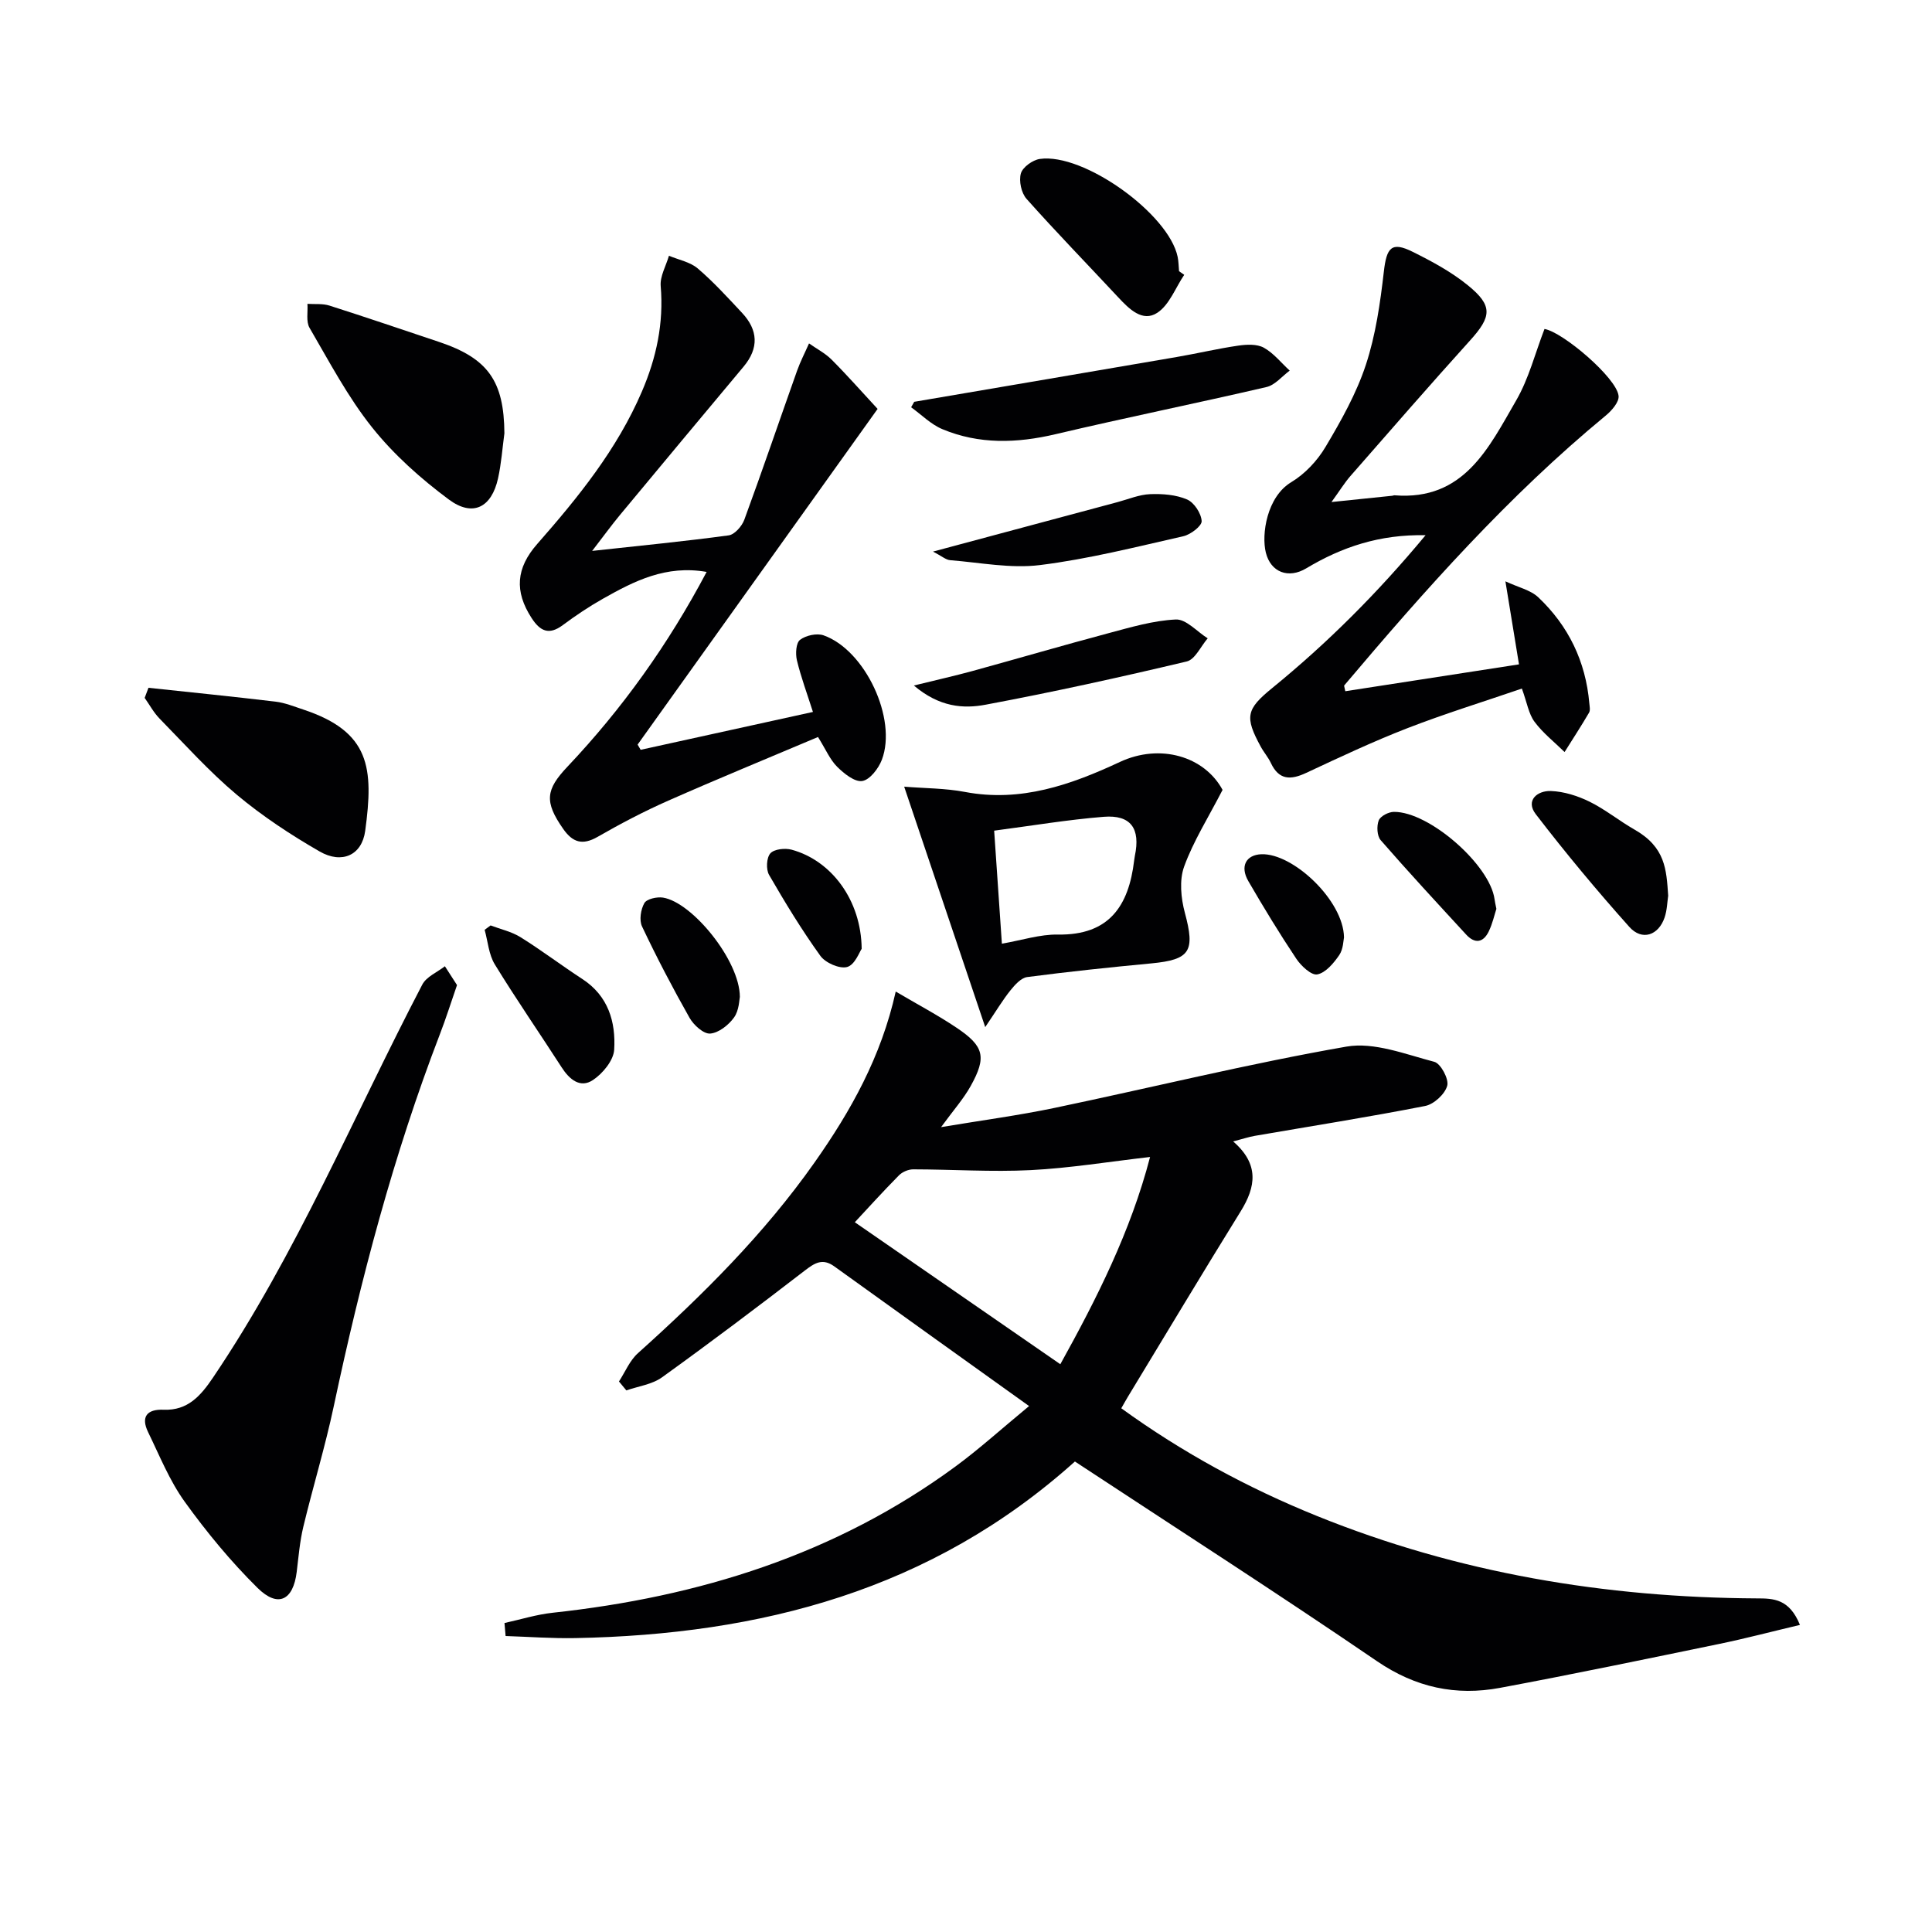
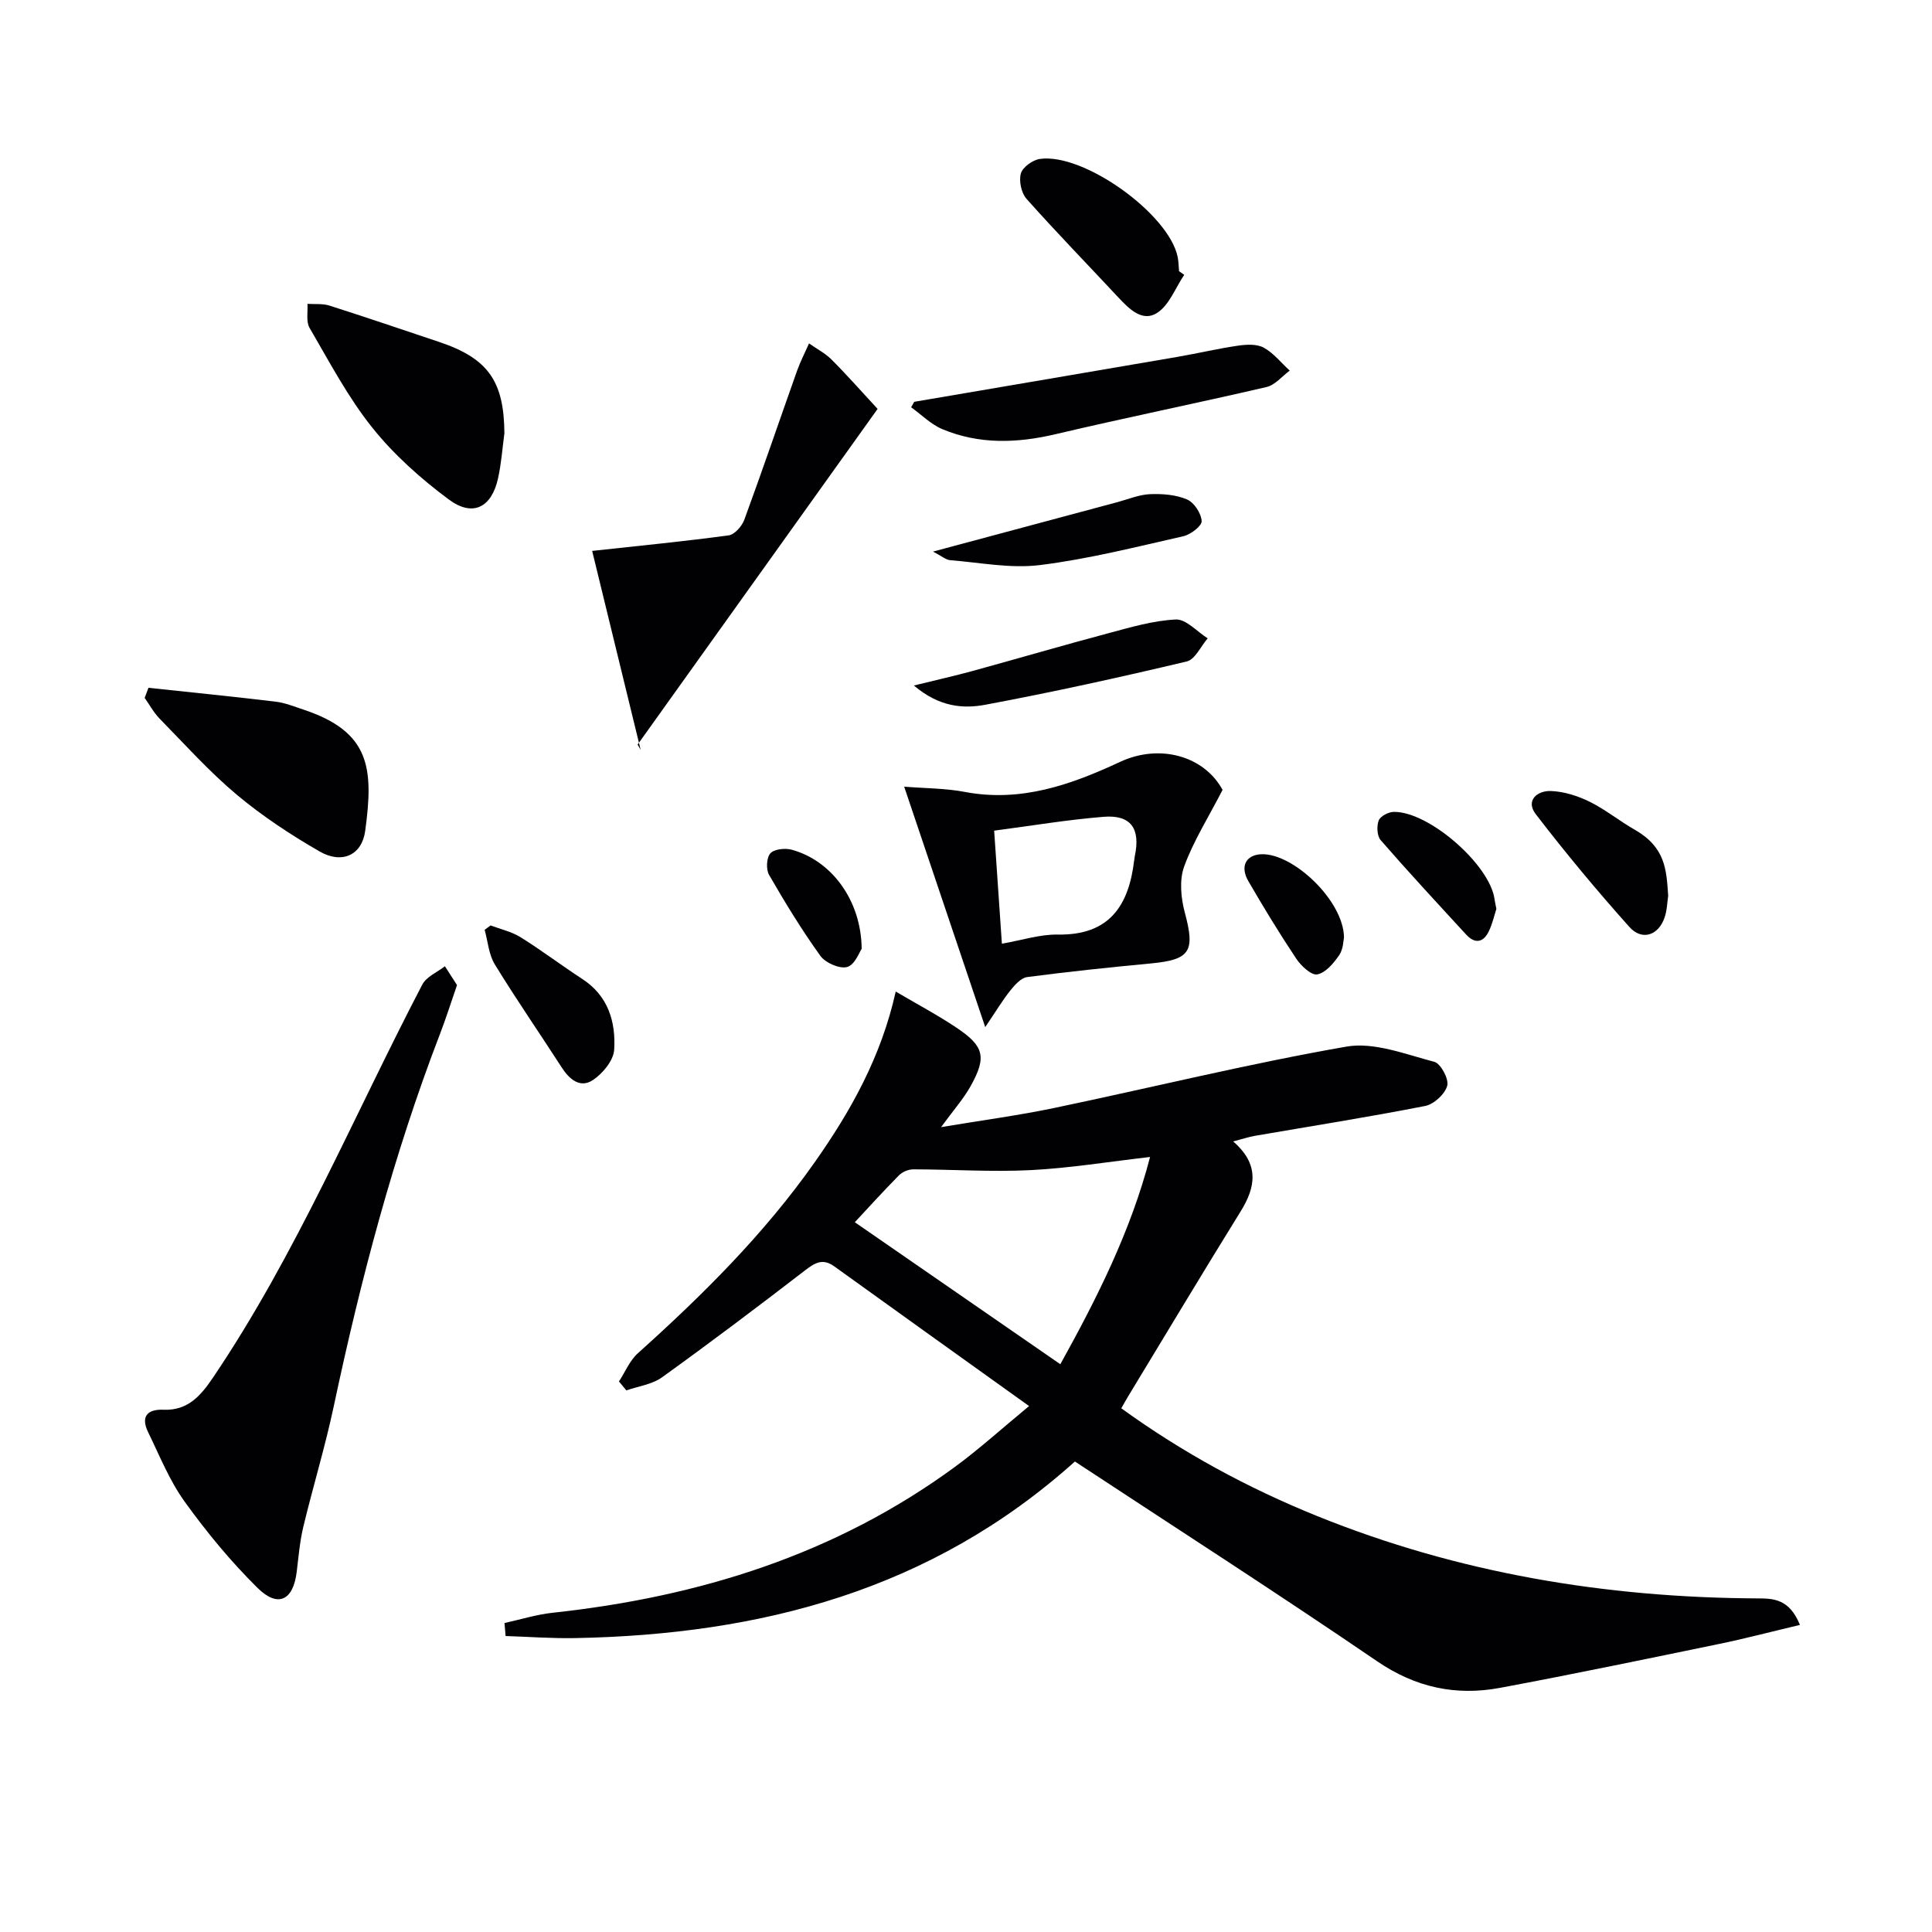
<svg xmlns="http://www.w3.org/2000/svg" enable-background="new 0 0 400 400" viewBox="0 0 400 400">
  <g fill="#010103">
    <path d="m372.66 336.42c-5.88 1.39-11.25 2.81-16.68 3.93-15.12 3.12-30.23 6.27-45.4 9.1-9.15 1.71-17.49-.06-25.49-5.52-20.59-14.06-41.58-27.54-62.54-41.34-29.77 26.73-65.16 35.83-103.45 36.56-4.8.09-9.61-.27-14.42-.43-.08-.9-.15-1.79-.23-2.69 3.33-.73 6.63-1.77 10-2.13 30.26-3.27 58.53-12.04 83.33-30.25 4.93-3.62 9.49-7.76 15.28-12.54-13.92-9.97-27.14-19.42-40.33-28.92-2.43-1.75-4.04-.72-6.11.87-9.75 7.51-19.58 14.92-29.57 22.11-2.05 1.47-4.89 1.83-7.37 2.7-.51-.62-1.02-1.23-1.53-1.85 1.29-1.98 2.23-4.34 3.93-5.86 13.41-12.04 26.14-24.68 36.57-39.49 7.5-10.65 13.8-21.88 16.8-35.38 4.47 2.64 8.68 4.86 12.61 7.5 5.7 3.82 6.24 6.06 2.92 12.04-1.5 2.69-3.6 5.05-6.14 8.53 8.42-1.41 16.04-2.42 23.54-3.99 20.13-4.21 40.13-9.15 60.38-12.68 5.74-1 12.22 1.59 18.2 3.15 1.33.35 3.06 3.59 2.67 4.96-.48 1.73-2.76 3.83-4.57 4.18-11.72 2.3-23.52 4.16-35.29 6.19-1.25.22-2.46.63-4.46 1.15 5.45 4.72 4.71 9.4 1.55 14.49-7.88 12.71-15.56 25.55-23.32 38.34-.43.7-.82 1.43-1.39 2.42 12.66 9.17 26.19 16.51 40.57 22.32 29.19 11.8 59.66 16.88 91.03 17.04 3.45 0 6.71.09 8.91 5.49zm-153.13-53.97c7.53-13.58 14.56-27.48 18.58-42.91-8.63.99-16.64 2.31-24.69 2.72-8.1.41-16.24-.15-24.36-.16-.99 0-2.24.53-2.94 1.24-3.35 3.39-6.55 6.93-9.14 9.71 13.86 9.57 28.04 19.37 42.55 29.4z" />
-     <path d="m122.6 114.06c10.27-1.12 19.29-2 28.27-3.22 1.23-.17 2.74-1.9 3.23-3.23 3.76-10.24 7.27-20.56 10.92-30.84.69-1.94 1.65-3.78 2.48-5.67 1.57 1.11 3.34 2.02 4.68 3.36 3.16 3.16 6.11 6.52 9.52 10.2-16.72 23.39-33.2 46.44-49.69 69.5l.63 1.08c11.72-2.58 23.45-5.15 35.67-7.84-1.22-3.82-2.48-7.21-3.32-10.7-.32-1.34-.19-3.59.65-4.23 1.2-.92 3.47-1.42 4.87-.93 8.6 3.03 15.29 17.28 12.07 25.76-.69 1.81-2.48 4.15-4.06 4.4-1.56.25-3.78-1.54-5.2-2.95-1.48-1.48-2.35-3.58-3.96-6.16-10.37 4.39-20.74 8.64-30.99 13.17-5.01 2.21-9.89 4.77-14.64 7.5-3.15 1.81-5.18 1.15-7.13-1.65-3.95-5.64-3.6-8.13.87-12.86 11.34-11.99 20.88-25.31 28.83-40.34-8.4-1.48-14.99 1.89-21.45 5.54-2.89 1.63-5.68 3.5-8.34 5.48-2.87 2.14-4.69 1.23-6.44-1.46-3.6-5.54-3.23-10.36 1.16-15.35 8.48-9.65 16.54-19.6 21.67-31.56 3-6.98 4.54-14.15 3.89-21.83-.17-2.03 1.1-4.18 1.71-6.28 2.01.85 4.37 1.28 5.96 2.63 3.28 2.8 6.2 6.02 9.16 9.18 3.34 3.56 3.54 7.31.33 11.15-8.54 10.21-17.07 20.43-25.57 30.68-1.76 2.12-3.38 4.36-5.78 7.47z" />
-     <path d="m314.49 137.55c-.97-5.96-1.8-10.98-2.81-17.19 2.67 1.25 5.2 1.79 6.8 3.3 6.26 5.92 9.82 13.29 10.57 21.93.06.66.24 1.48-.06 1.97-1.61 2.75-3.36 5.43-5.06 8.14-2.1-2.06-4.48-3.92-6.22-6.26-1.22-1.64-1.55-3.94-2.62-6.88-7.9 2.71-15.91 5.18-23.7 8.2-7.11 2.76-14.03 6.02-20.94 9.25-3.22 1.51-5.65 1.54-7.33-2.04-.56-1.2-1.47-2.22-2.1-3.39-3.36-6.17-3.01-7.74 2.38-12.13 11.46-9.34 21.86-19.73 31.75-31.64-9.52-.2-17.35 2.45-24.71 6.86-3.66 2.2-7.34.84-8.36-3.25-.95-3.8.22-11.57 5.26-14.59 2.83-1.7 5.4-4.44 7.1-7.31 3.22-5.41 6.38-11.03 8.34-16.97 2.04-6.18 2.98-12.8 3.73-19.31.57-5.01 1.59-6.28 5.96-4.11 3.99 1.98 8.01 4.15 11.44 6.94 5.22 4.24 4.92 6.48.44 11.43-8.37 9.26-16.55 18.68-24.77 28.07-1.17 1.34-2.11 2.88-3.91 5.37 4.92-.51 8.76-.9 12.59-1.3.16-.02.33-.11.49-.09 14.36 1.13 19.48-9.85 25.16-19.65 2.62-4.52 3.93-9.79 5.86-14.79 3.78.62 14.97 10.14 15.34 13.86.13 1.28-1.43 3.06-2.67 4.08-20.13 16.6-37.36 36.01-54.13 55.86-.07.08.05.31.22 1.2 11.64-1.79 23.32-3.6 35.96-5.56z" />
+     <path d="m122.6 114.06c10.27-1.12 19.29-2 28.27-3.22 1.23-.17 2.74-1.9 3.23-3.23 3.76-10.24 7.27-20.56 10.92-30.84.69-1.94 1.65-3.78 2.48-5.67 1.57 1.11 3.34 2.02 4.68 3.36 3.16 3.16 6.11 6.52 9.52 10.2-16.72 23.39-33.2 46.44-49.69 69.5l.63 1.08z" />
    <path d="m94.62 203.95c-1.27 3.67-2.31 6.98-3.56 10.21-9.61 25-16.39 50.79-21.95 76.95-1.78 8.4-4.3 16.64-6.31 24.99-.73 3.05-.99 6.22-1.37 9.35-.72 5.88-3.86 7.5-8.11 3.31-5.52-5.45-10.53-11.53-15.07-17.83-3.15-4.37-5.21-9.54-7.59-14.43-1.54-3.18-.22-4.77 3.2-4.63 5.05.21 7.73-2.94 10.27-6.7 17.28-25.6 29.09-54.1 43.3-81.32.85-1.64 3.09-2.55 4.68-3.8.83 1.28 1.65 2.56 2.51 3.9z" />
    <path d="m203.98 212.65c-5.82-17.26-11.12-33-16.78-49.78 4.29.35 8.51.32 12.57 1.09 11.58 2.2 21.99-1.49 32.1-6.21 8.3-3.87 17.47-1.19 21.25 5.79-2.99 5.79-6.05 10.62-7.96 15.88-1.02 2.82-.66 6.53.15 9.55 2.15 7.97 1.13 9.72-6.94 10.49-8.58.81-17.15 1.71-25.7 2.83-1.27.17-2.55 1.61-3.47 2.75-1.58 1.97-2.89 4.17-5.22 7.61zm3.45-17.27c4.16-.72 7.88-1.95 11.59-1.89 10.63.18 14.67-5.94 15.79-15.31.04-.33.09-.66.15-.98 1.19-5.66-.82-8.54-6.45-8.09-7.48.6-14.91 1.85-22.68 2.87.55 8.15 1.06 15.53 1.6 23.4z" />
    <path d="m104.43 89.71c-.42 3.12-.64 6.29-1.32 9.35-1.34 6.02-5.22 8.04-10.18 4.36-5.8-4.31-11.37-9.27-15.86-14.89-5.05-6.32-8.88-13.62-12.98-20.65-.76-1.3-.32-3.3-.44-4.97 1.53.1 3.15-.09 4.56.36 7.59 2.42 15.13 4.99 22.69 7.52 10.15 3.4 13.45 8.1 13.53 18.92z" />
    <path d="m30.74 142.4c8.77.94 17.56 1.82 26.32 2.87 1.94.23 3.83 1.01 5.72 1.63 13.88 4.6 14.6 12.11 12.83 25.13-.69 5.06-4.84 6.9-9.43 4.26-6.01-3.46-11.88-7.33-17.18-11.77-5.71-4.79-10.73-10.4-15.96-15.74-1.22-1.25-2.07-2.85-3.09-4.29.26-.69.52-1.39.79-2.09z" />
    <path d="m189.28 83.19c18.12-3.09 36.25-6.17 54.37-9.28 4.25-.73 8.45-1.73 12.71-2.35 1.73-.25 3.86-.36 5.29.42 2.04 1.13 3.6 3.13 5.37 4.75-1.59 1.17-3.03 2.99-4.8 3.4-14.54 3.38-29.17 6.34-43.7 9.77-8 1.88-15.81 2.13-23.42-1.05-2.37-.99-4.32-2.99-6.46-4.53.21-.37.43-.75.64-1.13z" />
    <path d="m245.18 56.9c-1.82 2.69-3.08 6.24-5.59 7.87-3.04 1.98-5.81-.79-8.04-3.18-6.34-6.8-12.83-13.47-19.01-20.41-1.09-1.22-1.62-3.71-1.18-5.27.37-1.3 2.43-2.78 3.91-3 9.06-1.32 26.71 11.36 28.55 20.27.2.97.2 1.98.29 2.97.36.25.72.5 1.07.75z" />
    <path d="m189.21 141.93c4.8-1.18 8.44-2 12.04-2.98 9.4-2.58 18.75-5.32 28.16-7.83 4.62-1.23 9.32-2.64 14.03-2.86 2.14-.1 4.39 2.52 6.6 3.9-1.43 1.65-2.61 4.38-4.34 4.79-13.81 3.28-27.69 6.34-41.64 8.95-4.61.87-9.57.51-14.85-3.97z" />
    <path d="m193.17 114.2c13.34-3.58 25.79-6.92 38.23-10.25 2.23-.6 4.46-1.55 6.72-1.64 2.56-.1 5.35.11 7.65 1.1 1.46.63 2.93 2.87 3.02 4.47.06 1.01-2.28 2.8-3.79 3.14-9.85 2.23-19.69 4.73-29.68 5.97-6.07.76-12.4-.52-18.6-1.01-.89-.07-1.73-.84-3.55-1.78z" />
    <path d="m345.38 185.45c-.19 1.25-.22 2.96-.74 4.5-1.27 3.73-4.68 4.89-7.3 1.96-6.74-7.54-13.22-15.33-19.38-23.35-2.17-2.83.32-4.89 3.13-4.79 2.71.1 5.55 1 8.01 2.21 3.25 1.6 6.12 3.96 9.28 5.76 6.45 3.67 6.63 8.28 7 13.71z" />
    <path d="m101.57 191.6c2.08.79 4.34 1.28 6.19 2.43 4.37 2.72 8.48 5.85 12.8 8.66 5.38 3.5 6.95 8.89 6.6 14.65-.14 2.22-2.36 4.91-4.38 6.26-2.65 1.78-4.89-.11-6.5-2.62-4.59-7.12-9.42-14.1-13.84-21.32-1.25-2.04-1.43-4.75-2.1-7.15.41-.3.82-.6 1.23-.91z" />
-     <path d="m153.18 206.4c-.13.55-.14 2.77-1.2 4.25-1.12 1.57-3.18 3.2-4.94 3.34-1.36.11-3.42-1.75-4.27-3.25-3.5-6.18-6.8-12.5-9.84-18.92-.62-1.3-.27-3.54.48-4.85.5-.86 2.61-1.33 3.86-1.13 6.03.96 15.89 12.99 15.91 20.56z" />
    <path d="m309.81 188.17c-.41 1.26-.8 3.06-1.58 4.67-1.14 2.36-2.89 2.6-4.68.65-5.95-6.47-11.93-12.92-17.7-19.55-.76-.88-.85-2.92-.4-4.08.35-.89 2.04-1.77 3.15-1.77 7.31-.06 19.87 10.98 20.83 18.08.06.49.18.97.38 2z" />
    <path d="m278.26 194.08c-.13.56-.13 2.41-.99 3.67-1.14 1.66-2.81 3.66-4.54 3.99-1.22.24-3.36-1.76-4.35-3.25-3.49-5.23-6.77-10.62-9.93-16.07-1.77-3.06-.47-5.44 2.71-5.56 6.57-.24 17.01 9.61 17.1 17.22z" />
    <path d="m178.4 196.44c-.44.61-1.39 3.3-2.99 3.76-1.55.45-4.51-.84-5.56-2.3-3.86-5.36-7.31-11.03-10.62-16.76-.66-1.14-.54-3.56.26-4.46.79-.89 3.04-1.13 4.41-.76 8.23 2.24 14.4 10.43 14.5 20.52z" />
  </g>
</svg>